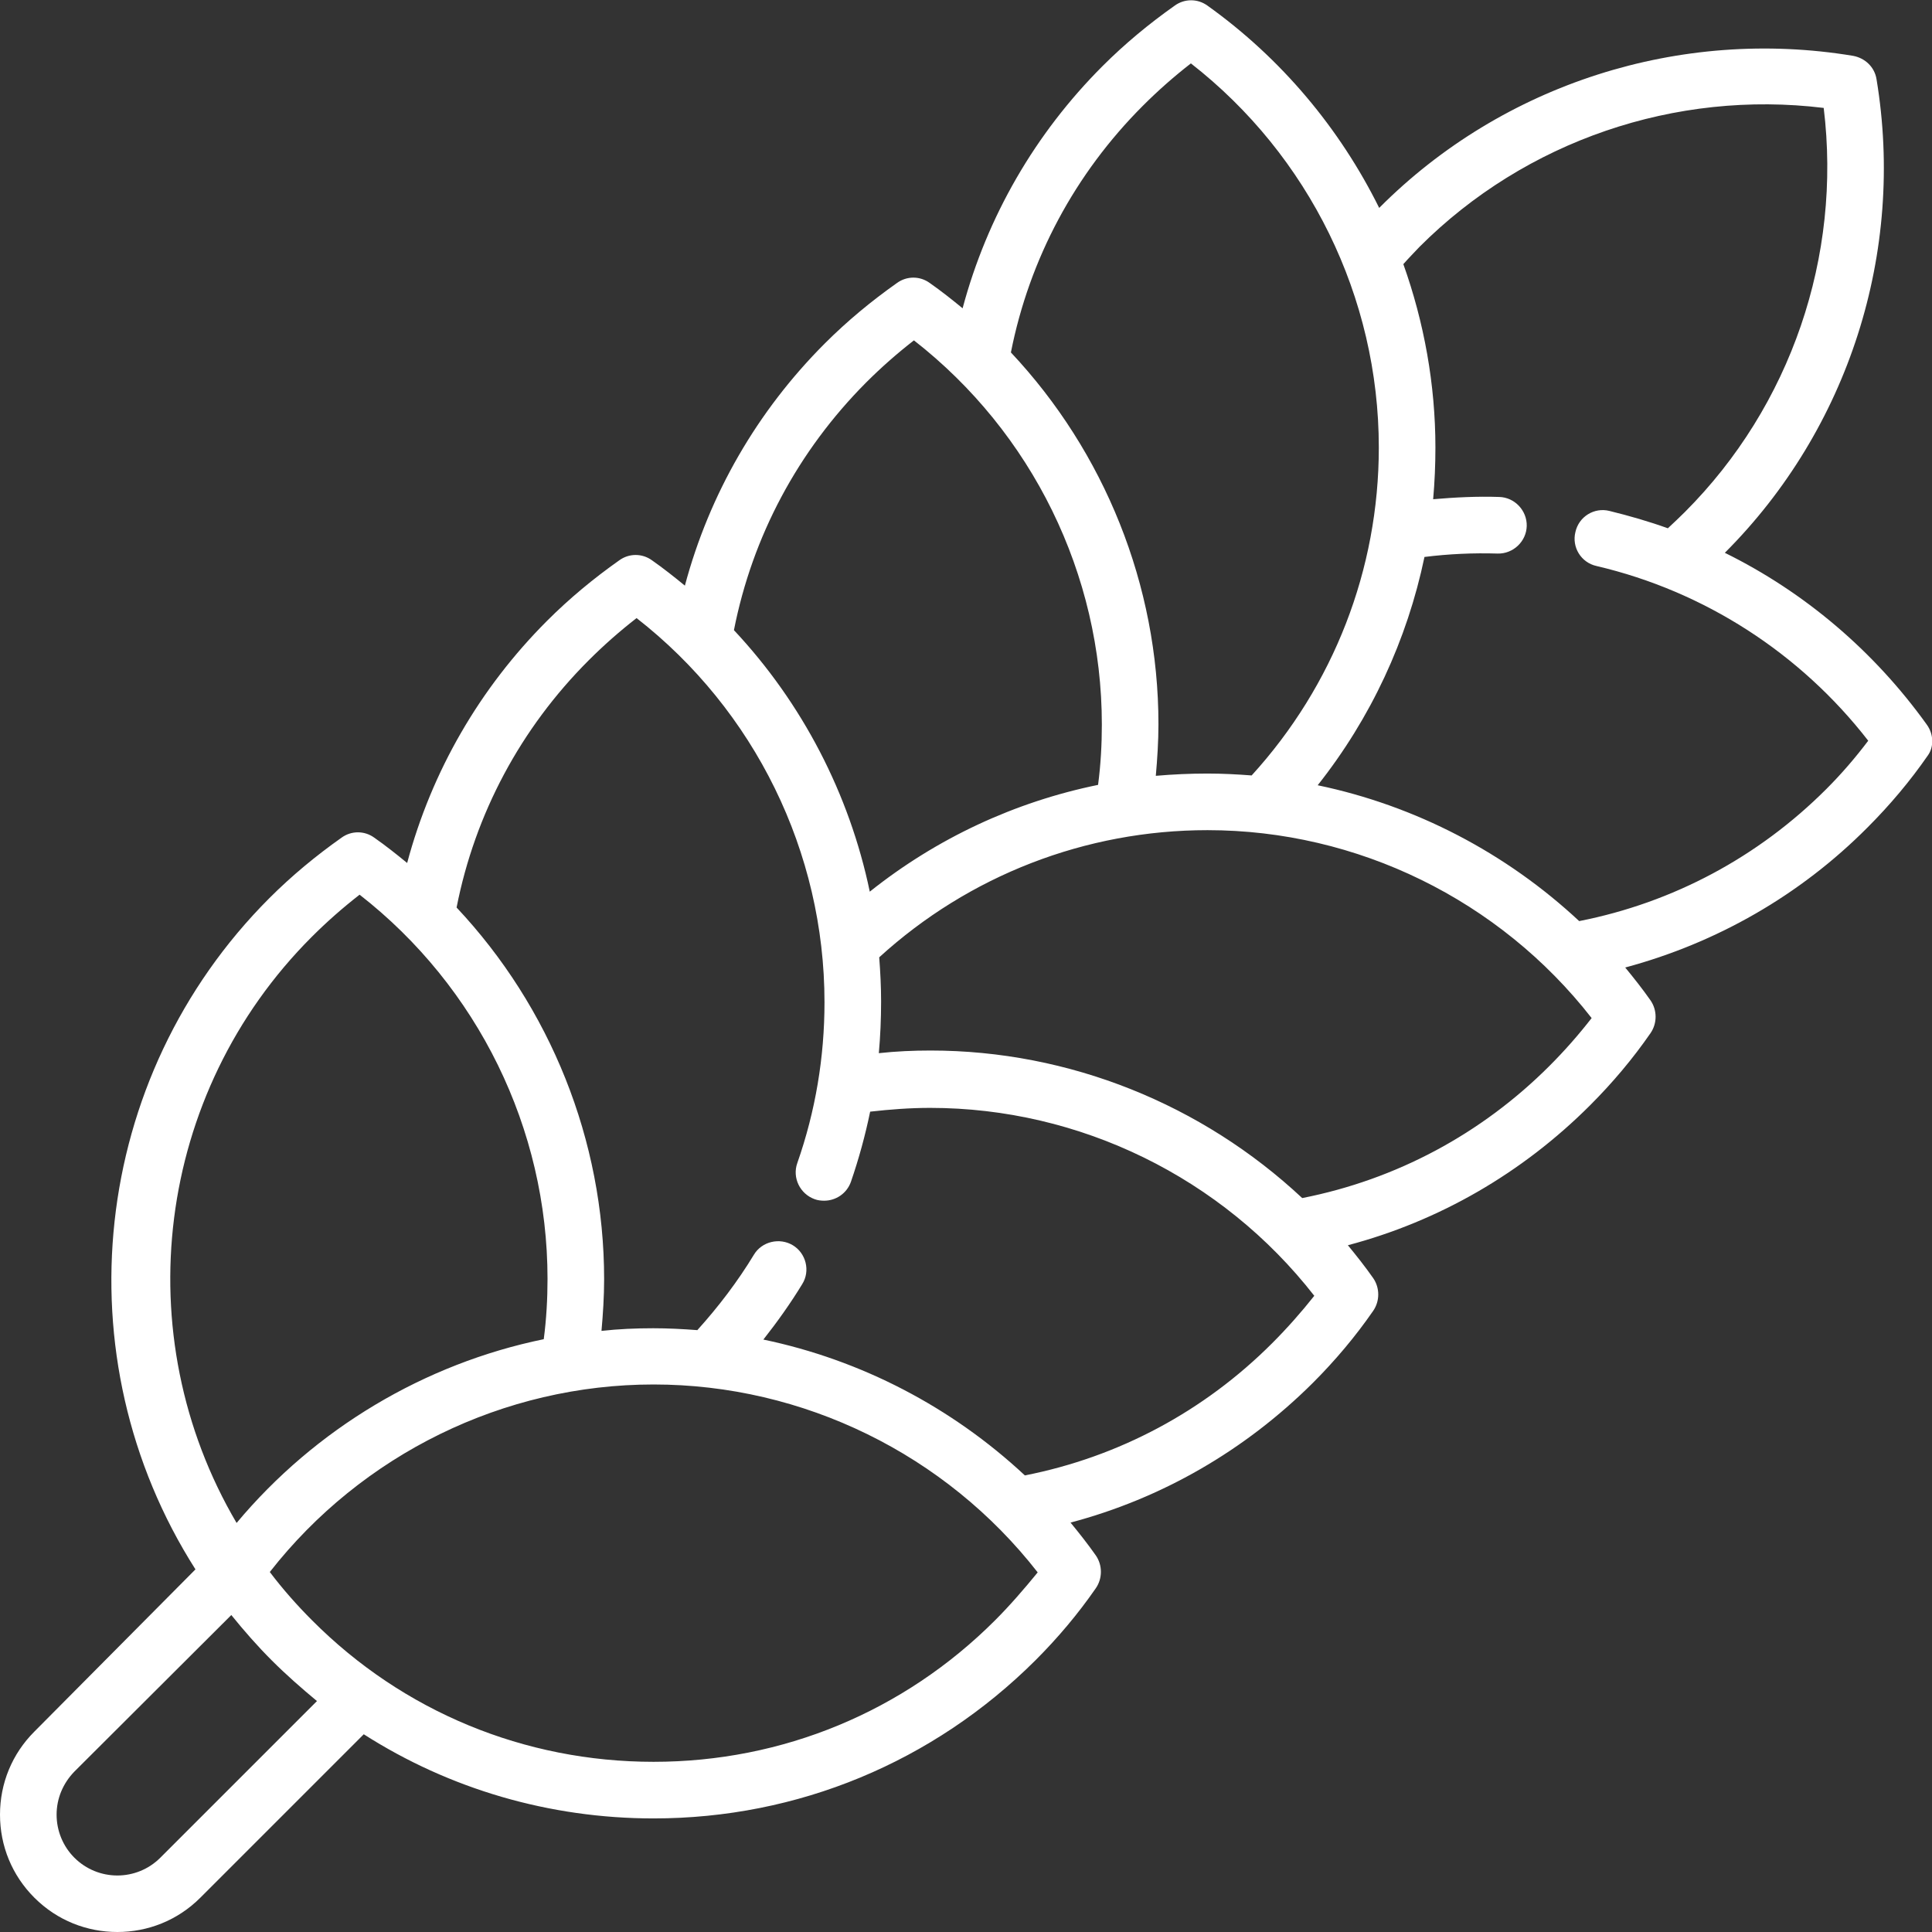
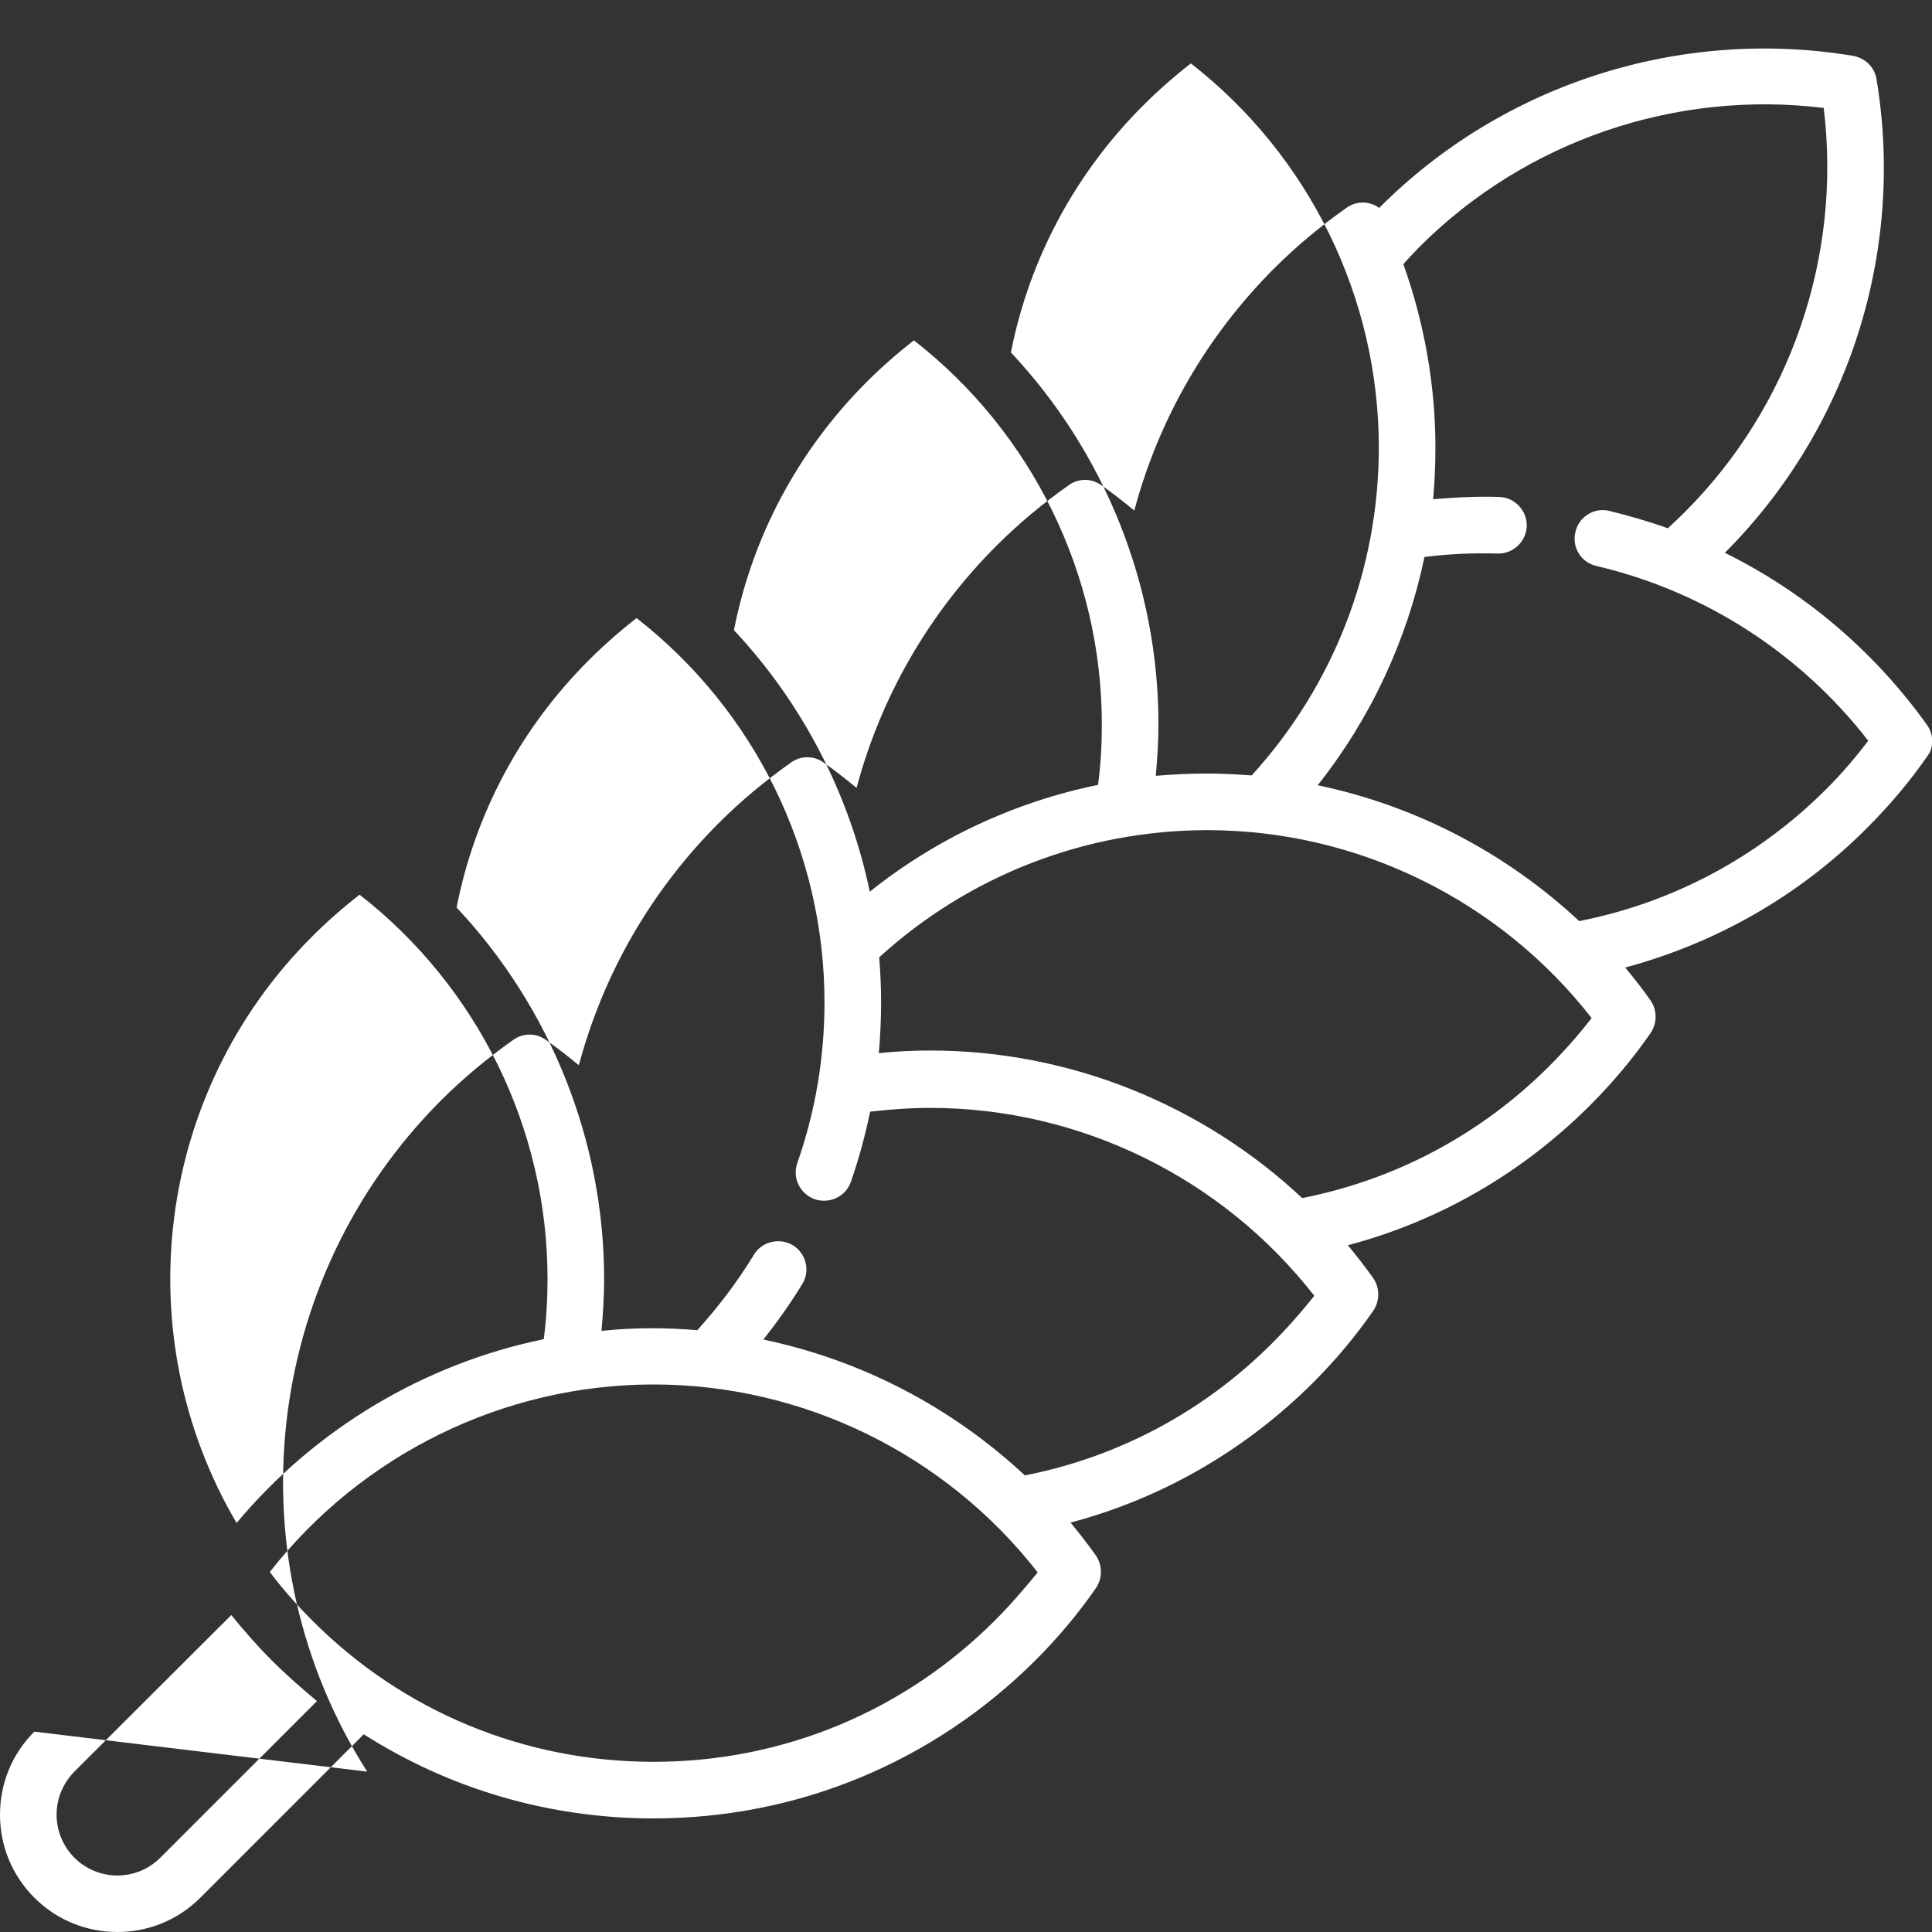
<svg xmlns="http://www.w3.org/2000/svg" version="1.1" id="Capa_1" x="0px" y="0px" viewBox="0 0 512 512" style="enable-background:new 0 0 512 512;" xml:space="preserve">
  <rect x="0" y="0" width="512" height="512" fill="#333333" stroke="none" />
  <style type="text/css">
	.st0{fill:#FFFFFF;}
</style>
  <g>
-     <path class="st0" d="M510.6,192c-14-19.5-32.4-35.1-53.5-45.5c0,0,0,0,0,0c32.8-32.8,47.8-79.7,40.2-125.5c-0.5-3.2-3-5.6-6.2-6.2   c-45.8-7.6-92.8,7.4-125.5,40.2c0,0-0.1,0.1-0.1,0.1c-10.4-21-25.9-39.6-45.5-53.6c-2.6-1.9-6.1-1.9-8.7,0   c-6.8,4.8-13.2,10.1-19.1,16c-17.9,17.9-30.6,39.9-37.1,64.2c-2.8-2.3-5.7-4.6-8.7-6.7c-2.6-1.9-6.1-1.9-8.7,0   c-6.8,4.8-13.2,10.1-19.1,16c-17.9,17.9-30.6,39.9-37.1,64.2c-2.8-2.3-5.7-4.6-8.7-6.7c-2.6-1.9-6.1-1.9-8.7,0   c-6.8,4.8-13.2,10.1-19.1,16c-17.9,17.9-30.6,39.9-37.1,64.2c-2.8-2.3-5.7-4.6-8.7-6.7c-2.6-1.9-6.1-1.9-8.7,0   c-6.8,4.8-13.2,10.1-19.1,16c-47.5,47.5-55.4,121.7-19.6,177.9L9.1,458.9c-5.9,5.9-9.1,13.7-9.1,22c0,8.3,3.2,16.1,9.1,22   c6.1,6.1,14,9.1,22,9.1s15.9-3,22-9.1l43.3-43.3c22.7,14.5,49.2,22.3,76.8,22.3c38.2,0,74.1-14.9,101.2-41.9   c5.9-5.9,11.3-12.3,16-19.1c1.8-2.6,1.8-6.1,0-8.7c-2.1-3-4.4-5.9-6.7-8.7c24.2-6.4,46.2-19.1,64.2-37c5.9-5.9,11.3-12.3,16-19.1   c1.8-2.6,1.8-6.1,0-8.7c-2.1-3-4.4-5.9-6.7-8.7c24.2-6.4,46.2-19.1,64.2-37.1c5.9-5.9,11.3-12.3,16-19.1c1.8-2.6,1.8-6.1,0-8.7   c-2.1-3-4.4-5.9-6.7-8.7c24.2-6.5,46.3-19.1,64.2-37.1c5.9-5.9,11.3-12.3,16-19.1C512.5,198,512.5,194.6,510.6,192L510.6,192z    M302.9,28c4-4,8.2-7.7,12.7-11.2c31.3,24.4,49.8,62,49.8,101.8c0,32.3-12,63.1-33.7,86.9c-3.9-0.3-7.8-0.5-11.7-0.5   c-4.6,0-9.1,0.2-13.7,0.6c0.4-4.5,0.7-9.1,0.7-13.7c0-36.8-14.3-72.1-39.1-98.5C272.8,68.6,284.9,46,302.9,28L302.9,28z    M229.5,101.4c4-4,8.2-7.7,12.7-11.2c31.3,24.4,49.8,62,49.8,101.8c0,5.3-0.3,10.7-1,16c-22,4.5-42.7,14.1-60.5,28.3   c-5.4-25.9-17.9-50-36-69.3C199.4,142.1,211.5,119.5,229.5,101.4L229.5,101.4z M82.6,248.3c4-4,8.2-7.7,12.7-11.2   c31.3,24.4,49.8,62,49.8,101.8c0,5.3-0.3,10.7-1,16c-31.6,6.5-60.5,23.7-81.4,48.7C33.4,353.8,41.2,289.7,82.6,248.3z M42.5,492.3   c-6.3,6.3-16.5,6.3-22.8,0c-3-3-4.7-7.1-4.7-11.4c0-4.3,1.7-8.3,4.7-11.4L61.3,428c3.4,4.2,6.9,8.2,10.7,12   c3.8,3.8,7.9,7.4,12,10.8L42.5,492.3z M263.7,429.4c-24.2,24.2-56.3,37.5-90.5,37.5s-66.4-13.3-90.5-37.5c-4-4-7.8-8.3-11.2-12.8   c24.4-31.2,62-49.7,101.7-49.7c39.7,0,77.4,18.5,101.8,49.8C271.4,421.1,267.7,425.4,263.7,429.4L263.7,429.4z M337.1,356   c-18,18-40.6,30.1-65.5,35c-19.4-18.1-43.4-30.6-69.3-36c3.7-4.7,7.2-9.6,10.3-14.7c2.2-3.5,1-8.2-2.5-10.3s-8.2-1-10.3,2.5   c-4.3,7.1-9.4,13.8-15,20c-3.9-0.3-7.8-0.5-11.7-0.5c0,0,0,0,0,0c-4.6,0-9.2,0.2-13.7,0.7c0.4-4.5,0.7-9.1,0.7-13.7   c0-36.8-14.3-72.1-39.1-98.5c4.9-24.9,17-47.5,35-65.5c4-4,8.2-7.7,12.7-11.2c31.3,24.4,49.8,62,49.8,101.8   c0,14.6-2.4,28.9-7.2,42.6c-1.4,3.9,0.7,8.2,4.6,9.6c0.8,0.3,1.7,0.4,2.5,0.4c3.1,0,6-1.9,7.1-5c2.1-6.1,3.8-12.3,5.1-18.6   c5.3-0.6,10.6-1,15.9-1c39.7,0,77.4,18.5,101.8,49.8C344.9,347.7,341.1,352,337.1,356L337.1,356z M410.6,282.5   c-18,18-40.6,30.1-65.5,35c-26.5-24.8-61.7-39.1-98.5-39.1c-4.6,0-9.1,0.2-13.7,0.7c0.4-4.5,0.6-9.1,0.6-13.7   c0-3.9-0.2-7.8-0.5-11.7C256.8,232,287.7,220,320,220c39.7,0,77.4,18.5,101.8,49.8C418.3,274.3,414.6,278.5,410.6,282.5z    M484,209.1c-18,18-40.6,30.1-65.5,35c-19.4-18.1-43.4-30.6-69.3-36c14.1-17.8,23.7-38.5,28.3-60.5c6.4-0.8,12.9-1.1,19.4-0.9   c4.1,0.1,7.6-3.2,7.7-7.3c0.1-4.1-3.2-7.6-7.3-7.7c-5.8-0.2-11.7,0.1-17.5,0.6c0.4-4.5,0.6-9.1,0.6-13.7c0-16.7-3-33.2-8.5-48.6   c1.4-1.6,2.9-3.1,4.3-4.6c28.1-28.1,67.8-41.6,107.1-36.8c4.8,39.3-8.7,79-36.8,107.1c-1.5,1.5-3,2.9-4.5,4.3   c-5-1.8-10.2-3.3-15.5-4.6c-4-1-8.1,1.5-9,5.6c-1,4,1.5,8.1,5.6,9c28.6,6.7,54,23.1,72,46.3C491.7,200.8,488,205.1,484,209.1   L484,209.1z" />
+     <path class="st0" d="M510.6,192c-14-19.5-32.4-35.1-53.5-45.5c0,0,0,0,0,0c32.8-32.8,47.8-79.7,40.2-125.5c-0.5-3.2-3-5.6-6.2-6.2   c-45.8-7.6-92.8,7.4-125.5,40.2c0,0-0.1,0.1-0.1,0.1c-2.6-1.9-6.1-1.9-8.7,0   c-6.8,4.8-13.2,10.1-19.1,16c-17.9,17.9-30.6,39.9-37.1,64.2c-2.8-2.3-5.7-4.6-8.7-6.7c-2.6-1.9-6.1-1.9-8.7,0   c-6.8,4.8-13.2,10.1-19.1,16c-17.9,17.9-30.6,39.9-37.1,64.2c-2.8-2.3-5.7-4.6-8.7-6.7c-2.6-1.9-6.1-1.9-8.7,0   c-6.8,4.8-13.2,10.1-19.1,16c-17.9,17.9-30.6,39.9-37.1,64.2c-2.8-2.3-5.7-4.6-8.7-6.7c-2.6-1.9-6.1-1.9-8.7,0   c-6.8,4.8-13.2,10.1-19.1,16c-47.5,47.5-55.4,121.7-19.6,177.9L9.1,458.9c-5.9,5.9-9.1,13.7-9.1,22c0,8.3,3.2,16.1,9.1,22   c6.1,6.1,14,9.1,22,9.1s15.9-3,22-9.1l43.3-43.3c22.7,14.5,49.2,22.3,76.8,22.3c38.2,0,74.1-14.9,101.2-41.9   c5.9-5.9,11.3-12.3,16-19.1c1.8-2.6,1.8-6.1,0-8.7c-2.1-3-4.4-5.9-6.7-8.7c24.2-6.4,46.2-19.1,64.2-37c5.9-5.9,11.3-12.3,16-19.1   c1.8-2.6,1.8-6.1,0-8.7c-2.1-3-4.4-5.9-6.7-8.7c24.2-6.4,46.2-19.1,64.2-37.1c5.9-5.9,11.3-12.3,16-19.1c1.8-2.6,1.8-6.1,0-8.7   c-2.1-3-4.4-5.9-6.7-8.7c24.2-6.5,46.3-19.1,64.2-37.1c5.9-5.9,11.3-12.3,16-19.1C512.5,198,512.5,194.6,510.6,192L510.6,192z    M302.9,28c4-4,8.2-7.7,12.7-11.2c31.3,24.4,49.8,62,49.8,101.8c0,32.3-12,63.1-33.7,86.9c-3.9-0.3-7.8-0.5-11.7-0.5   c-4.6,0-9.1,0.2-13.7,0.6c0.4-4.5,0.7-9.1,0.7-13.7c0-36.8-14.3-72.1-39.1-98.5C272.8,68.6,284.9,46,302.9,28L302.9,28z    M229.5,101.4c4-4,8.2-7.7,12.7-11.2c31.3,24.4,49.8,62,49.8,101.8c0,5.3-0.3,10.7-1,16c-22,4.5-42.7,14.1-60.5,28.3   c-5.4-25.9-17.9-50-36-69.3C199.4,142.1,211.5,119.5,229.5,101.4L229.5,101.4z M82.6,248.3c4-4,8.2-7.7,12.7-11.2   c31.3,24.4,49.8,62,49.8,101.8c0,5.3-0.3,10.7-1,16c-31.6,6.5-60.5,23.7-81.4,48.7C33.4,353.8,41.2,289.7,82.6,248.3z M42.5,492.3   c-6.3,6.3-16.5,6.3-22.8,0c-3-3-4.7-7.1-4.7-11.4c0-4.3,1.7-8.3,4.7-11.4L61.3,428c3.4,4.2,6.9,8.2,10.7,12   c3.8,3.8,7.9,7.4,12,10.8L42.5,492.3z M263.7,429.4c-24.2,24.2-56.3,37.5-90.5,37.5s-66.4-13.3-90.5-37.5c-4-4-7.8-8.3-11.2-12.8   c24.4-31.2,62-49.7,101.7-49.7c39.7,0,77.4,18.5,101.8,49.8C271.4,421.1,267.7,425.4,263.7,429.4L263.7,429.4z M337.1,356   c-18,18-40.6,30.1-65.5,35c-19.4-18.1-43.4-30.6-69.3-36c3.7-4.7,7.2-9.6,10.3-14.7c2.2-3.5,1-8.2-2.5-10.3s-8.2-1-10.3,2.5   c-4.3,7.1-9.4,13.8-15,20c-3.9-0.3-7.8-0.5-11.7-0.5c0,0,0,0,0,0c-4.6,0-9.2,0.2-13.7,0.7c0.4-4.5,0.7-9.1,0.7-13.7   c0-36.8-14.3-72.1-39.1-98.5c4.9-24.9,17-47.5,35-65.5c4-4,8.2-7.7,12.7-11.2c31.3,24.4,49.8,62,49.8,101.8   c0,14.6-2.4,28.9-7.2,42.6c-1.4,3.9,0.7,8.2,4.6,9.6c0.8,0.3,1.7,0.4,2.5,0.4c3.1,0,6-1.9,7.1-5c2.1-6.1,3.8-12.3,5.1-18.6   c5.3-0.6,10.6-1,15.9-1c39.7,0,77.4,18.5,101.8,49.8C344.9,347.7,341.1,352,337.1,356L337.1,356z M410.6,282.5   c-18,18-40.6,30.1-65.5,35c-26.5-24.8-61.7-39.1-98.5-39.1c-4.6,0-9.1,0.2-13.7,0.7c0.4-4.5,0.6-9.1,0.6-13.7   c0-3.9-0.2-7.8-0.5-11.7C256.8,232,287.7,220,320,220c39.7,0,77.4,18.5,101.8,49.8C418.3,274.3,414.6,278.5,410.6,282.5z    M484,209.1c-18,18-40.6,30.1-65.5,35c-19.4-18.1-43.4-30.6-69.3-36c14.1-17.8,23.7-38.5,28.3-60.5c6.4-0.8,12.9-1.1,19.4-0.9   c4.1,0.1,7.6-3.2,7.7-7.3c0.1-4.1-3.2-7.6-7.3-7.7c-5.8-0.2-11.7,0.1-17.5,0.6c0.4-4.5,0.6-9.1,0.6-13.7c0-16.7-3-33.2-8.5-48.6   c1.4-1.6,2.9-3.1,4.3-4.6c28.1-28.1,67.8-41.6,107.1-36.8c4.8,39.3-8.7,79-36.8,107.1c-1.5,1.5-3,2.9-4.5,4.3   c-5-1.8-10.2-3.3-15.5-4.6c-4-1-8.1,1.5-9,5.6c-1,4,1.5,8.1,5.6,9c28.6,6.7,54,23.1,72,46.3C491.7,200.8,488,205.1,484,209.1   L484,209.1z" />
  </g>
</svg>